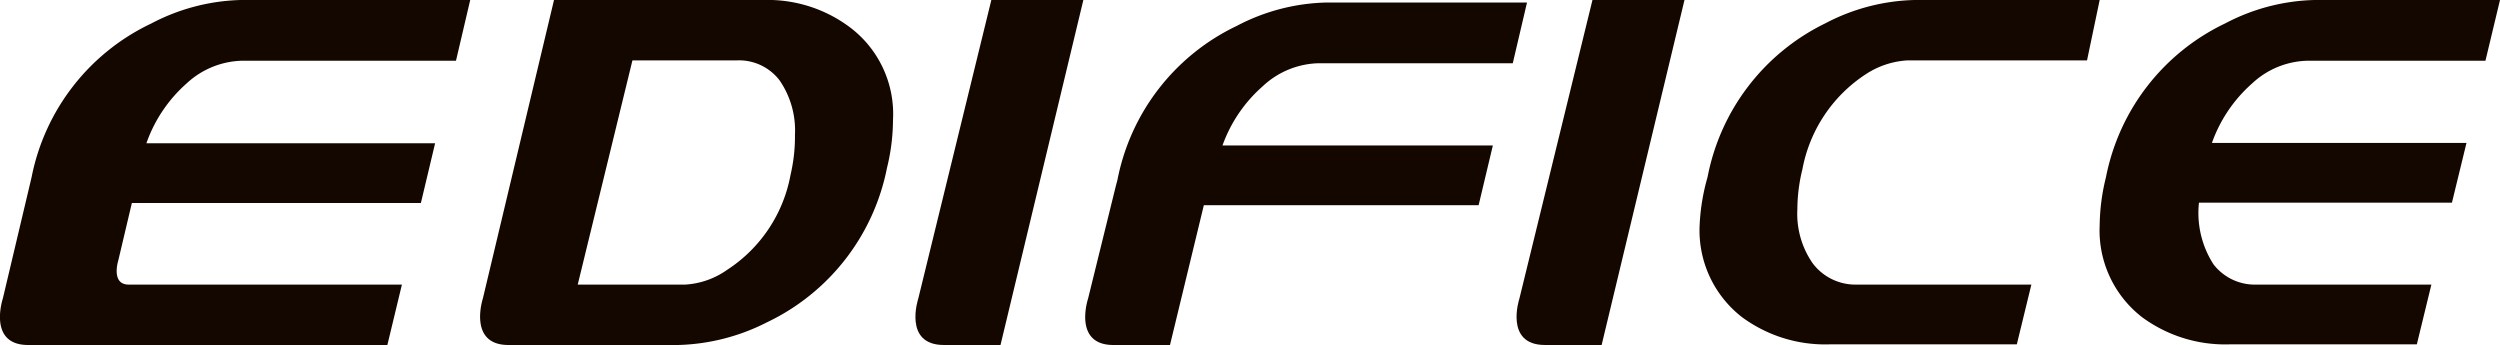
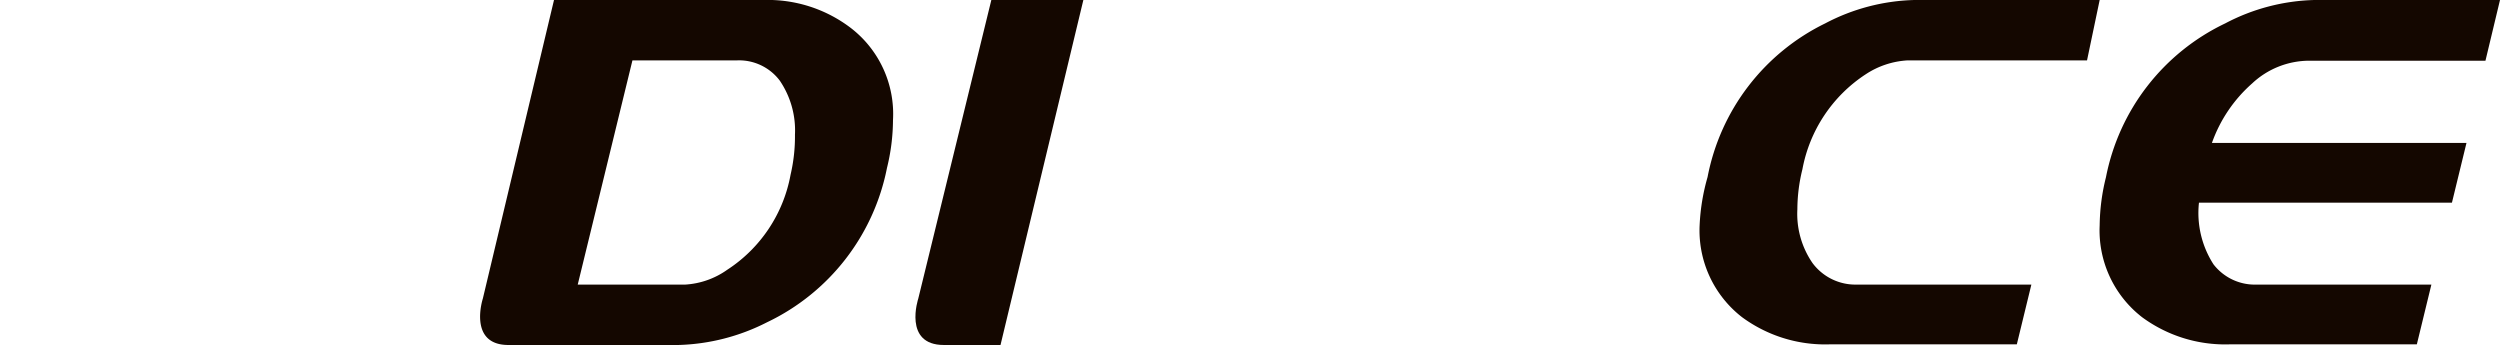
<svg xmlns="http://www.w3.org/2000/svg" viewBox="0 0 79.06 10.91">
  <g fill="#140700">
-     <path d="m37 10.91h-1.79c-1.29 0-.8-1.47-.8-1.47l.87-3.53.06-.23a6.84 6.84 0 0 1 3.77-4.86 6.38 6.38 0 0 1 2.82-.74h6.36l-.45 1.92h-6.13a2.67 2.67 0 0 0 -1.78.73 4.51 4.51 0 0 0 -1.27 1.87h8.55l-.45 1.89h-8.53-.16z" />
    <path d="m26.9.88a4.33 4.33 0 0 0 -2.75-.88h-6.63l-2.25 9.44s-.48 1.47.81 1.47h5.37a6.54 6.54 0 0 0 2.81-.72 6.88 6.88 0 0 0 3.79-4.88 6.43 6.43 0 0 0 .19-1.51 3.43 3.43 0 0 0 -1.34-2.92m-1.9 4.65a4.56 4.56 0 0 1 -2 3 2.56 2.56 0 0 1 -1.33.47h-3.4l1.73-7.09h3.3a1.61 1.61 0 0 1 1.36.64 2.8 2.8 0 0 1 .48 1.71 5.32 5.32 0 0 1 -.14 1.27z" />
    <path d="m31.64 10.91h-1.79c-1.3 0-.81-1.47-.81-1.47l2.31-9.44h2.91z" />
-     <path d="m50.65 10.91h-1.79c-1.3 0-.81-1.47-.81-1.47l2.31-9.44h2.91z" />
    <path d="m66.4 0-.4 1.91h-5.68a2.67 2.67 0 0 0 -1.32.44 4.59 4.59 0 0 0 -2 3 5.32 5.32 0 0 0 -.16 1.27 2.74 2.74 0 0 0 .48 1.7 1.69 1.69 0 0 0 1.38.68h5.54l-.46 1.89h-5.93a4.43 4.43 0 0 1 -2.76-.86 3.47 3.47 0 0 1 -1.34-2.93 6.55 6.55 0 0 1 .25-1.5 6.84 6.84 0 0 1 3.72-4.86 6.38 6.38 0 0 1 2.82-.74z" />
    <path d="m79.06 0-.46 1.92h-5.6a2.65 2.65 0 0 0 -1.78.72 4.51 4.51 0 0 0 -1.27 1.88h8.05l-.46 1.89h-8a3 3 0 0 0 .46 1.95 1.65 1.65 0 0 0 1.35.64h5.54l-.46 1.89h-5.93a4.43 4.43 0 0 1 -2.76-.86 3.47 3.47 0 0 1 -1.34-2.91 6.55 6.55 0 0 1 .2-1.52 6.84 6.84 0 0 1 3.77-4.86 6.38 6.38 0 0 1 2.82-.74z" />
-     <path d="m5.9 2.64a2.67 2.67 0 0 1 1.78-.72h6.74l.45-1.92h-7.26a6.41 6.41 0 0 0 -2.82.74 6.84 6.84 0 0 0 -3.79 4.86l-.91 3.84s-.49 1.47.8 1.47h11.36l.46-1.91h-8.64c-.57 0-.33-.76-.33-.76l.43-1.82h9.14l.45-1.89h-9.13a4.51 4.51 0 0 1 1.27-1.89z" />
  </g>
</svg>